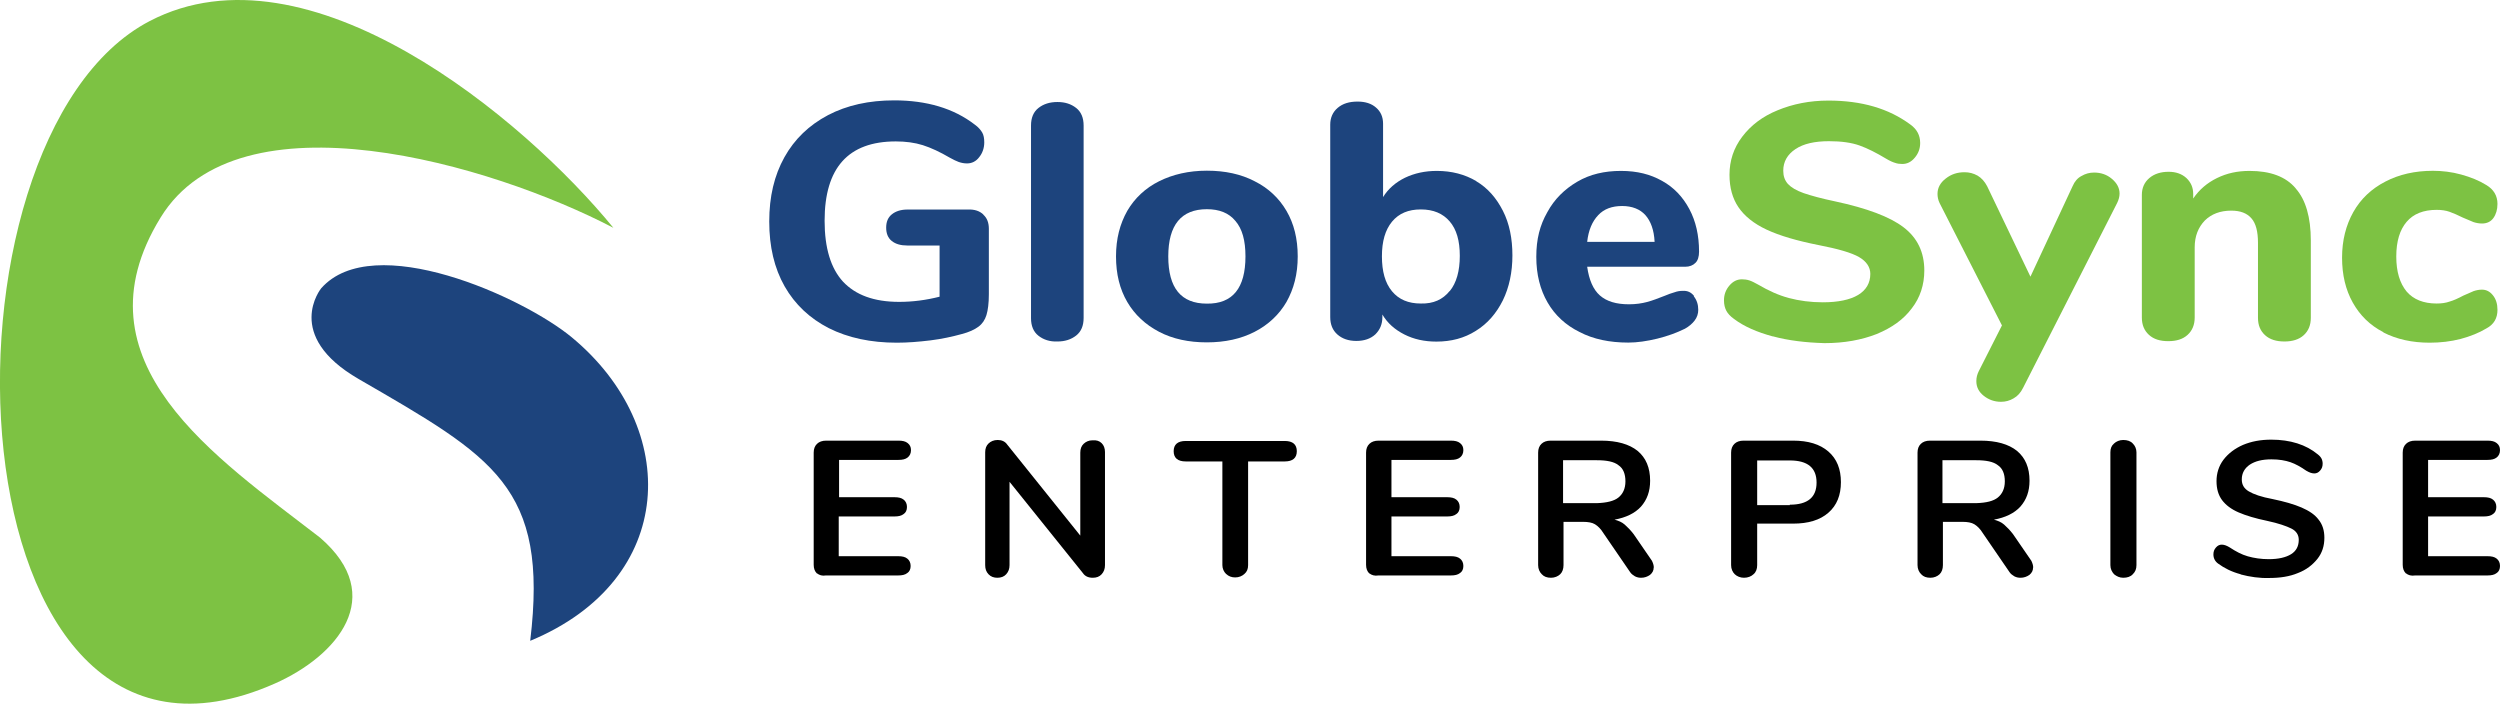
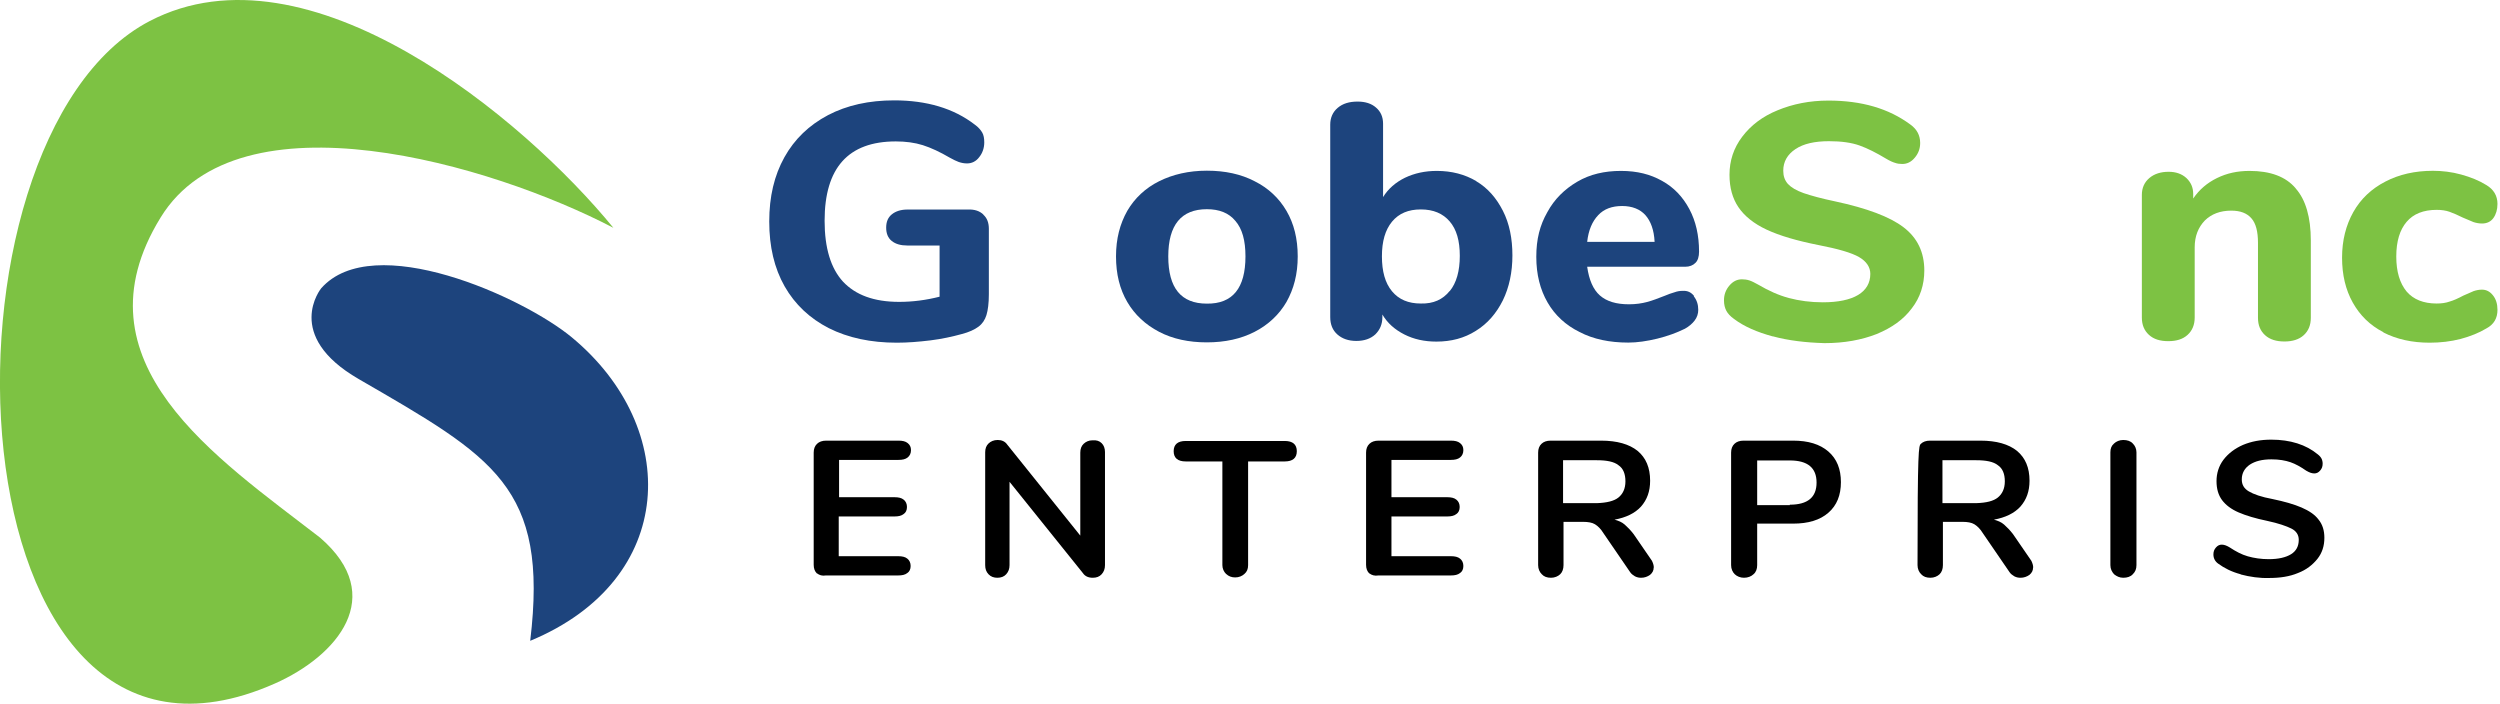
<svg xmlns="http://www.w3.org/2000/svg" width="437" height="123" viewBox="0 0 437 123" fill="none">
  <g clip-path="url(#clip0_2015_96)">
    <path d="M107.217 39.82C91.576 20.68 53.91 -10.753 26.182 3.674C-13.472 24.315 -9.577 144.988 48.047 119.48C58.949 114.651 67.824 104.206 55.938 93.972C37.928 80.044 12.489 63.347 28.069 38.031C41.762 15.659 85.995 28.74 107.217 39.82Z" fill="#7DC243" />
    <path d="M92.681 112.016C118.481 101.32 119.043 74.812 99.989 58.999C91.416 51.882 65.214 40.109 56.139 50.4C56.139 50.4 49.453 58.614 62.724 66.271C86.236 79.89 95.933 85.065 92.681 112.016Z" fill="#1D447D" />
    <path d="M171.869 37.512C172.551 38.108 172.852 38.955 172.852 39.993V51.439C172.852 52.978 172.692 54.228 172.431 55.075C172.17 55.921 171.708 56.614 171.025 57.114C170.343 57.614 169.419 58.057 168.074 58.403C166.468 58.845 164.641 59.249 162.633 59.499C160.565 59.749 158.637 59.903 156.77 59.903C152.212 59.903 148.257 59.057 144.884 57.364C141.571 55.671 138.961 53.228 137.154 50.054C135.347 46.88 134.463 43.09 134.463 38.724C134.463 34.357 135.347 30.663 137.113 27.489C138.88 24.315 141.43 21.872 144.743 20.122C148.056 18.39 151.911 17.544 156.308 17.544C161.97 17.544 166.688 18.929 170.383 21.776C171.005 22.218 171.427 22.719 171.688 23.161C171.949 23.604 172.049 24.2 172.049 24.892C172.049 25.893 171.728 26.778 171.166 27.47C170.604 28.22 169.861 28.567 169.038 28.567C168.516 28.567 168.054 28.47 167.592 28.317C167.17 28.163 166.648 27.913 166.026 27.566C164.319 26.566 162.753 25.835 161.308 25.373C159.902 24.931 158.296 24.719 156.589 24.719C148.277 24.719 144.141 29.336 144.141 38.589C144.141 43.36 145.225 46.899 147.353 49.227C149.542 51.555 152.754 52.767 157.171 52.767C159.561 52.767 161.89 52.459 164.239 51.862V42.917H158.637C157.453 42.917 156.569 42.667 155.886 42.129C155.204 41.59 154.903 40.782 154.903 39.801C154.903 38.762 155.224 38.012 155.886 37.473C156.549 36.935 157.453 36.627 158.637 36.627H169.118C170.363 36.569 171.246 36.877 171.929 37.531" fill="#1D447D" />
-     <path d="M181.526 58.691C180.643 57.999 180.221 56.96 180.221 55.614V21.949C180.221 20.603 180.643 19.564 181.526 18.871C182.41 18.179 183.494 17.832 184.839 17.832C186.184 17.832 187.228 18.179 188.112 18.871C188.995 19.564 189.417 20.603 189.417 21.949V55.575C189.417 56.922 188.995 57.961 188.112 58.653C187.228 59.346 186.144 59.692 184.839 59.692C183.534 59.749 182.41 59.384 181.526 58.691Z" fill="#1D447D" />
    <path d="M217.707 44.822C217.707 42.032 217.145 39.993 215.94 38.608C214.796 37.223 213.129 36.569 210.961 36.569C206.503 36.569 204.214 39.301 204.214 44.822C204.214 50.343 206.443 53.074 210.961 53.074C215.478 53.132 217.707 50.343 217.707 44.822ZM202.608 57.999C200.219 56.748 198.352 55.017 197.047 52.786C195.741 50.554 195.079 47.919 195.079 44.822C195.079 41.725 195.762 39.147 197.047 36.858C198.352 34.626 200.219 32.876 202.608 31.683C204.997 30.49 207.788 29.836 210.961 29.836C214.133 29.836 216.924 30.433 219.313 31.683C221.702 32.876 223.57 34.626 224.875 36.858C226.18 39.089 226.842 41.725 226.842 44.822C226.842 47.919 226.16 50.496 224.875 52.786C223.57 55.017 221.702 56.768 219.313 57.999C216.924 59.23 214.133 59.846 210.961 59.846C207.788 59.846 204.997 59.249 202.608 57.999Z" fill="#1D447D" />
    <path d="M253.406 50.901C254.591 49.458 255.173 47.361 255.173 44.725C255.173 42.09 254.611 40.109 253.406 38.704C252.221 37.319 250.555 36.608 248.366 36.608C246.178 36.608 244.531 37.3 243.327 38.743C242.142 40.186 241.56 42.167 241.56 44.803C241.56 47.438 242.122 49.477 243.327 50.92C244.531 52.362 246.178 53.055 248.366 53.055C250.555 53.113 252.201 52.362 253.406 50.862V50.901ZM258.024 31.664C260.052 32.856 261.558 34.607 262.702 36.838C263.847 39.07 264.369 41.705 264.369 44.649C264.369 47.592 263.806 50.227 262.702 52.497C261.558 54.786 260.012 56.575 257.984 57.826C255.956 59.115 253.667 59.711 251.077 59.711C249.009 59.711 247.142 59.307 245.475 58.461C243.809 57.614 242.524 56.479 241.64 54.979V55.421C241.64 56.672 241.218 57.653 240.395 58.461C239.572 59.211 238.468 59.596 237.082 59.596C235.697 59.596 234.593 59.192 233.77 58.461C232.946 57.73 232.525 56.729 232.525 55.421V21.795C232.525 20.603 232.946 19.602 233.83 18.852C234.713 18.102 235.858 17.756 237.303 17.756C238.648 17.756 239.733 18.102 240.516 18.794C241.339 19.487 241.761 20.43 241.761 21.622V34.453C242.644 33.01 243.949 31.875 245.596 31.067C247.262 30.279 249.069 29.875 251.157 29.875C253.747 29.875 256.036 30.471 258.064 31.664" fill="#1D447D" />
    <path d="M279.367 37.608C278.323 38.704 277.66 40.243 277.439 42.282H289.225C289.125 40.186 288.542 38.647 287.619 37.608C286.695 36.569 285.29 36.011 283.563 36.011C281.796 36.011 280.391 36.511 279.367 37.608ZM296.072 51.785C296.594 52.44 296.855 53.228 296.855 54.171C296.855 54.825 296.654 55.46 296.232 56.017C295.811 56.575 295.249 57.056 294.526 57.46C293.12 58.153 291.514 58.749 289.707 59.192C287.9 59.634 286.173 59.884 284.627 59.884C281.354 59.884 278.503 59.288 276.114 58.037C273.685 56.845 271.797 55.094 270.512 52.863C269.227 50.631 268.545 47.996 268.545 44.899C268.545 41.802 269.167 39.378 270.472 37.089C271.717 34.799 273.484 33.068 275.713 31.76C277.941 30.452 280.491 29.875 283.342 29.875C286.193 29.875 288.482 30.471 290.51 31.606C292.578 32.741 294.144 34.395 295.289 36.531C296.433 38.666 296.995 41.148 296.995 43.995C296.995 44.841 296.795 45.533 296.373 45.938C295.951 46.38 295.329 46.63 294.566 46.63H277.439C277.761 48.919 278.483 50.612 279.668 51.651C280.853 52.69 282.519 53.19 284.748 53.19C285.932 53.19 286.976 53.036 287.92 52.786C288.864 52.536 289.888 52.132 291.032 51.689C291.594 51.439 292.177 51.247 292.699 51.093C293.221 50.901 293.682 50.843 294.104 50.843C294.988 50.785 295.61 51.093 296.132 51.747" fill="#1D447D" />
    <path d="M309.885 58.807C307.135 58.057 304.846 57.075 303.079 55.729C302.457 55.286 302.035 54.825 301.774 54.344C301.513 53.863 301.352 53.247 301.352 52.497C301.352 51.497 301.674 50.65 302.296 49.919C302.918 49.188 303.641 48.823 304.484 48.823C304.946 48.823 305.368 48.881 305.79 49.015C306.211 49.15 306.733 49.419 307.356 49.766C309.123 50.804 310.889 51.612 312.696 52.093C314.503 52.574 316.491 52.843 318.619 52.843C321.31 52.843 323.398 52.401 324.804 51.555C326.209 50.708 326.932 49.458 326.932 47.88C326.932 46.688 326.249 45.687 324.964 44.937C323.679 44.187 321.27 43.494 317.897 42.84C314.102 42.09 311.09 41.205 308.821 40.147C306.553 39.089 304.926 37.762 303.882 36.223C302.838 34.684 302.316 32.799 302.316 30.548C302.316 28.105 303.039 25.873 304.545 23.892C306.051 21.911 308.078 20.352 310.729 19.275C313.379 18.179 316.331 17.582 319.603 17.582C325.426 17.582 330.144 18.967 333.919 21.757C334.541 22.199 334.963 22.699 335.224 23.2C335.485 23.7 335.646 24.296 335.646 24.989C335.646 25.989 335.324 26.835 334.702 27.566C334.08 28.317 333.357 28.663 332.514 28.663C332.052 28.663 331.63 28.605 331.269 28.47C330.907 28.374 330.325 28.124 329.662 27.72C327.996 26.72 326.45 25.931 325.044 25.431C323.639 24.931 321.872 24.681 319.704 24.681C317.214 24.681 315.246 25.123 313.841 26.066C312.435 27.008 311.713 28.259 311.713 29.836C311.713 30.779 311.974 31.529 312.536 32.164C313.098 32.76 313.981 33.299 315.287 33.761C316.592 34.203 318.399 34.703 320.788 35.203C326.35 36.396 330.345 37.896 332.734 39.724C335.164 41.571 336.369 44.091 336.369 47.284C336.369 49.766 335.646 52.016 334.18 53.901C332.734 55.844 330.706 57.287 328.056 58.384C325.406 59.422 322.394 59.98 318.921 59.98C315.648 59.884 312.636 59.538 309.885 58.788" fill="#7DC243" />
-     <path d="M363.855 30.76C364.538 30.356 365.261 30.163 366.044 30.163C367.229 30.163 368.273 30.51 369.156 31.26C370.04 32.01 370.501 32.856 370.501 33.837C370.501 34.376 370.341 34.934 370.08 35.473L353.636 67.79C353.214 68.637 352.692 69.233 351.969 69.637C351.287 70.041 350.564 70.234 349.781 70.234C348.636 70.234 347.652 69.887 346.769 69.195C345.886 68.502 345.464 67.656 345.464 66.617C345.464 65.963 345.625 65.424 345.886 64.886L349.941 56.883L339.039 35.492C338.778 34.953 338.677 34.395 338.677 33.895C338.677 32.856 339.139 31.952 340.123 31.202C341.067 30.452 342.151 30.106 343.396 30.106C344.219 30.106 344.962 30.298 345.685 30.702C346.367 31.106 346.93 31.741 347.351 32.549L354.921 48.361L362.289 32.549C362.651 31.702 363.173 31.106 363.855 30.76Z" fill="#7DC243" />
    <path d="M401.281 32.933C403.048 34.915 403.931 38.012 403.931 42.032V55.556C403.931 56.845 403.51 57.845 402.687 58.595C401.863 59.346 400.719 59.692 399.313 59.692C397.908 59.692 396.763 59.346 395.94 58.595C395.117 57.845 394.695 56.864 394.695 55.556V42.436C394.695 40.493 394.334 39.051 393.551 38.166C392.768 37.262 391.623 36.819 390.017 36.819C388.09 36.819 386.544 37.416 385.399 38.55C384.255 39.743 383.632 41.282 383.632 43.225V55.498C383.632 56.787 383.211 57.787 382.388 58.538C381.564 59.288 380.46 59.634 379.014 59.634C377.569 59.634 376.465 59.288 375.641 58.538C374.818 57.787 374.396 56.806 374.396 55.498V34.068C374.396 32.876 374.818 31.875 375.702 31.125C376.585 30.375 377.729 30.029 379.075 30.029C380.32 30.029 381.364 30.375 382.187 31.125C382.97 31.875 383.371 32.76 383.371 33.914V34.703C384.415 33.164 385.801 31.972 387.528 31.125C389.254 30.279 391.101 29.875 393.23 29.875C396.864 29.875 399.554 30.875 401.281 32.914" fill="#7DC243" />
    <path d="M416.601 58.057C414.272 56.864 412.505 55.113 411.26 52.882C410.015 50.65 409.393 48.053 409.393 45.033C409.393 42.013 410.075 39.358 411.36 37.069C412.645 34.78 414.533 32.991 416.962 31.741C419.351 30.49 422.142 29.855 425.274 29.855C426.881 29.855 428.547 30.048 430.214 30.509C431.88 30.971 433.326 31.548 434.631 32.356C435.876 33.106 436.558 34.203 436.558 35.646C436.558 36.646 436.297 37.492 435.835 38.127C435.374 38.762 434.691 39.07 433.868 39.07C433.346 39.07 432.824 38.974 432.362 38.82C431.9 38.627 431.278 38.377 430.495 38.031C429.611 37.589 428.888 37.281 428.206 37.031C427.523 36.781 426.76 36.684 425.917 36.684C423.628 36.684 421.861 37.377 420.676 38.781C419.492 40.166 418.869 42.167 418.869 44.841C418.869 47.515 419.492 49.516 420.676 50.958C421.861 52.343 423.628 53.055 425.917 53.055C426.74 53.055 427.523 52.959 428.206 52.709C428.888 52.516 429.651 52.17 430.595 51.67C431.378 51.324 432.001 51.074 432.402 50.881C432.864 50.727 433.346 50.631 433.848 50.631C434.631 50.631 435.253 50.977 435.775 51.632C436.297 52.286 436.558 53.132 436.558 54.171C436.558 55.614 435.936 56.71 434.631 57.403C433.326 58.191 431.82 58.788 430.113 59.249C428.407 59.692 426.579 59.903 424.712 59.903C421.64 59.903 418.95 59.307 416.621 58.114" fill="#7DC243" />
    <path d="M142.816 100.262C142.434 99.897 142.233 99.397 142.233 98.723V79.121C142.233 78.448 142.434 77.948 142.816 77.582C143.197 77.216 143.719 77.024 144.422 77.024H157.051C157.754 77.024 158.276 77.139 158.657 77.447C159.039 77.755 159.24 78.121 159.24 78.678C159.24 79.236 159.039 79.659 158.657 79.967C158.276 80.275 157.754 80.391 157.051 80.391H146.671V86.912H156.348C157.051 86.912 157.573 87.027 157.955 87.335C158.336 87.643 158.537 88.066 158.537 88.624C158.537 89.182 158.336 89.605 157.955 89.855C157.573 90.163 157.051 90.278 156.348 90.278H146.61V97.223H156.991C157.694 97.223 158.216 97.338 158.597 97.646C158.979 97.954 159.179 98.377 159.179 98.935C159.179 99.493 158.979 99.916 158.597 100.166C158.216 100.474 157.694 100.589 156.991 100.589H144.362C143.719 100.705 143.217 100.531 142.816 100.224V100.262Z" fill="black" />
    <path d="M192.569 77.467C192.951 77.832 193.151 78.39 193.151 79.005V98.781C193.151 99.454 192.951 99.954 192.569 100.378C192.188 100.801 191.666 100.993 191.023 100.993C190.26 100.993 189.678 100.743 189.296 100.185L176.467 84.219V98.781C176.467 99.454 176.266 99.954 175.884 100.378C175.503 100.801 174.981 100.993 174.338 100.993C173.696 100.993 173.194 100.801 172.792 100.378C172.391 99.954 172.21 99.454 172.21 98.781V79.063C172.21 78.39 172.411 77.89 172.792 77.524C173.174 77.159 173.696 76.909 174.398 76.909C175.101 76.909 175.683 77.159 176.065 77.717L188.835 93.626V79.121C188.835 78.448 189.035 77.948 189.417 77.582C189.798 77.216 190.32 76.966 190.963 76.966C191.666 76.909 192.188 77.082 192.569 77.467Z" fill="black" />
    <path d="M214.314 100.32C213.932 99.954 213.671 99.397 213.671 98.781V80.66H207.266C205.861 80.66 205.158 80.044 205.158 78.871C205.158 77.697 205.861 77.082 207.266 77.082H224.574C225.979 77.082 226.682 77.697 226.682 78.871C226.682 80.044 225.979 80.66 224.574 80.66H218.169V98.781C218.169 99.454 217.968 99.954 217.526 100.32C217.145 100.685 216.563 100.935 215.92 100.935C215.278 100.935 214.776 100.743 214.314 100.32Z" fill="black" />
    <path d="M239.371 100.262C238.99 99.897 238.789 99.397 238.789 98.723V79.121C238.789 78.448 238.99 77.948 239.371 77.582C239.753 77.216 240.275 77.024 240.978 77.024H253.607C254.309 77.024 254.831 77.139 255.213 77.447C255.594 77.755 255.795 78.121 255.795 78.678C255.795 79.236 255.594 79.659 255.213 79.967C254.831 80.275 254.309 80.391 253.607 80.391H243.226V86.912H252.964C253.667 86.912 254.189 87.027 254.57 87.335C254.952 87.643 255.153 88.066 255.153 88.624C255.153 89.182 254.952 89.605 254.57 89.855C254.189 90.163 253.667 90.278 252.964 90.278H243.226V97.223H253.607C254.309 97.223 254.831 97.338 255.213 97.646C255.594 97.954 255.795 98.377 255.795 98.935C255.795 99.493 255.594 99.916 255.213 100.166C254.831 100.474 254.309 100.589 253.607 100.589H240.978C240.275 100.705 239.753 100.531 239.371 100.224V100.262Z" fill="black" />
    <path d="M289.065 99.204C289.065 99.704 288.864 100.127 288.422 100.493C287.98 100.801 287.458 100.993 286.876 100.993C286.495 100.993 286.173 100.935 285.792 100.743C285.471 100.551 285.149 100.32 284.949 100.012L280.27 93.183C279.829 92.452 279.307 91.952 278.805 91.644C278.303 91.336 277.58 91.221 276.757 91.221H273.303V98.781C273.303 99.454 273.102 100.012 272.721 100.378C272.339 100.743 271.757 100.993 271.115 100.993C270.412 100.993 269.89 100.801 269.508 100.378C269.127 100.012 268.866 99.454 268.866 98.781V79.121C268.866 78.448 269.067 77.948 269.448 77.582C269.83 77.216 270.352 77.024 271.054 77.024H279.849C282.68 77.024 284.788 77.64 286.254 78.813C287.719 80.044 288.442 81.756 288.442 84.026C288.442 85.873 287.92 87.335 286.836 88.566C285.752 89.74 284.206 90.471 282.218 90.836C282.921 91.028 283.503 91.259 284.005 91.702C284.507 92.144 285.029 92.683 285.551 93.356L288.763 98.031C288.964 98.454 289.085 98.839 289.085 99.204H289.065ZM282.901 86.969C283.664 86.354 284.125 85.431 284.125 84.142C284.125 82.853 283.744 81.872 282.901 81.314C282.138 80.698 280.853 80.448 279.126 80.448H273.223V87.951H279.126C280.853 87.893 282.138 87.585 282.901 86.969Z" fill="black" />
    <path d="M303.24 100.378C302.858 100.012 302.597 99.454 302.597 98.781V79.121C302.597 78.448 302.798 77.948 303.179 77.582C303.561 77.216 304.083 77.024 304.786 77.024H313.439C316.07 77.024 318.118 77.64 319.603 78.928C321.089 80.217 321.792 82.006 321.792 84.276C321.792 86.546 321.089 88.335 319.603 89.624C318.138 90.913 316.07 91.529 313.439 91.529H307.155V98.781C307.155 99.454 306.954 100.012 306.512 100.378C306.131 100.743 305.549 100.993 304.846 100.993C304.203 100.993 303.621 100.743 303.24 100.378ZM312.857 88.22C315.989 88.22 317.535 86.931 317.535 84.353C317.535 81.776 315.989 80.487 312.857 80.487H307.155V88.297H312.857V88.239V88.22Z" fill="black" />
-     <path d="M355.382 99.204C355.382 99.704 355.182 100.127 354.74 100.493C354.298 100.801 353.776 100.993 353.194 100.993C352.812 100.993 352.491 100.935 352.11 100.743C351.788 100.551 351.467 100.32 351.266 100.012L346.588 93.183C346.146 92.452 345.624 91.952 345.122 91.644C344.621 91.336 343.898 91.221 343.075 91.221H339.621V98.781C339.621 99.454 339.42 100.012 339.039 100.378C338.657 100.743 338.075 100.993 337.433 100.993C336.73 100.993 336.208 100.801 335.826 100.378C335.445 100.012 335.184 99.454 335.184 98.781V79.121C335.184 78.448 335.385 77.948 335.766 77.582C336.148 77.216 336.67 77.024 337.372 77.024H346.167C348.998 77.024 351.106 77.64 352.571 78.813C354.037 80.044 354.76 81.756 354.76 84.026C354.76 85.873 354.238 87.335 353.154 88.566C352.07 89.74 350.524 90.471 348.536 90.836C349.239 91.028 349.821 91.259 350.323 91.702C350.825 92.144 351.347 92.683 351.869 93.356L355.081 98.031C355.282 98.454 355.402 98.839 355.402 99.204H355.382ZM349.218 86.969C349.981 86.354 350.443 85.431 350.443 84.142C350.443 82.853 350.062 81.872 349.218 81.314C348.455 80.698 347.17 80.448 345.444 80.448H339.541V87.951H345.444C347.231 87.893 348.455 87.585 349.218 86.969Z" fill="black" />
+     <path d="M355.382 99.204C355.382 99.704 355.182 100.127 354.74 100.493C354.298 100.801 353.776 100.993 353.194 100.993C352.812 100.993 352.491 100.935 352.11 100.743C351.788 100.551 351.467 100.32 351.266 100.012L346.588 93.183C346.146 92.452 345.624 91.952 345.122 91.644C344.621 91.336 343.898 91.221 343.075 91.221H339.621V98.781C339.621 99.454 339.42 100.012 339.039 100.378C338.657 100.743 338.075 100.993 337.433 100.993C336.73 100.993 336.208 100.801 335.826 100.378C335.445 100.012 335.184 99.454 335.184 98.781C335.184 78.448 335.385 77.948 335.766 77.582C336.148 77.216 336.67 77.024 337.372 77.024H346.167C348.998 77.024 351.106 77.64 352.571 78.813C354.037 80.044 354.76 81.756 354.76 84.026C354.76 85.873 354.238 87.335 353.154 88.566C352.07 89.74 350.524 90.471 348.536 90.836C349.239 91.028 349.821 91.259 350.323 91.702C350.825 92.144 351.347 92.683 351.869 93.356L355.081 98.031C355.282 98.454 355.402 98.839 355.402 99.204H355.382ZM349.218 86.969C349.981 86.354 350.443 85.431 350.443 84.142C350.443 82.853 350.062 81.872 349.218 81.314C348.455 80.698 347.17 80.448 345.444 80.448H339.541V87.951H345.444C347.231 87.893 348.455 87.585 349.218 86.969Z" fill="black" />
    <path d="M369.538 100.378C369.156 99.954 368.895 99.454 368.895 98.781V79.063C368.895 78.39 369.096 77.89 369.538 77.524C369.919 77.159 370.501 76.909 371.144 76.909C371.847 76.909 372.429 77.101 372.81 77.524C373.192 77.89 373.453 78.448 373.453 79.063V98.781C373.453 99.454 373.252 99.954 372.81 100.378C372.429 100.801 371.847 100.993 371.144 100.993C370.501 100.993 369.999 100.743 369.538 100.378Z" fill="black" />
    <path d="M391.664 100.378C390.057 99.954 388.772 99.281 387.748 98.531C387.226 98.165 386.905 97.607 386.905 96.934C386.905 96.434 387.026 96.069 387.347 95.703C387.668 95.338 387.989 95.203 388.371 95.203C388.812 95.203 389.274 95.395 389.776 95.703C390.8 96.376 391.824 96.934 392.908 97.242C393.993 97.55 395.217 97.742 396.563 97.742C398.289 97.742 399.574 97.434 400.478 96.876C401.381 96.319 401.823 95.472 401.823 94.356C401.823 93.491 401.381 92.817 400.538 92.394C399.695 91.971 398.289 91.471 396.302 91.048C394.254 90.624 392.587 90.124 391.302 89.567C390.017 89.009 389.053 88.278 388.411 87.412C387.768 86.546 387.447 85.45 387.447 84.103C387.447 82.757 387.829 81.468 388.672 80.352C389.515 79.255 390.66 78.39 392.065 77.774C393.531 77.159 395.137 76.851 397.004 76.851C400.337 76.851 403.088 77.717 405.156 79.429C405.477 79.679 405.678 79.929 405.799 80.16C405.919 80.391 405.999 80.718 405.999 81.025C405.999 81.525 405.879 81.891 405.558 82.257C405.236 82.622 404.915 82.757 404.534 82.757C404.273 82.757 404.092 82.699 403.891 82.641C403.69 82.584 403.449 82.449 403.128 82.276C402.164 81.602 401.261 81.102 400.377 80.794C399.474 80.487 398.39 80.294 397.044 80.294C395.438 80.294 394.213 80.602 393.27 81.218C392.366 81.833 391.864 82.699 391.864 83.795C391.864 84.719 392.246 85.392 393.089 85.892C393.932 86.392 395.278 86.873 397.265 87.239C399.313 87.662 401.04 88.162 402.325 88.72C403.61 89.278 404.634 89.951 405.277 90.817C405.979 91.683 406.3 92.721 406.3 94.01C406.3 95.414 405.919 96.646 405.076 97.704C404.232 98.742 403.148 99.608 401.683 100.166C400.217 100.782 398.55 101.032 396.623 101.032C395.017 101.089 393.29 100.839 391.684 100.416L391.664 100.378Z" fill="black" />
-     <path d="M420.576 100.262C420.195 99.897 419.994 99.397 419.994 98.723V79.121C419.994 78.448 420.195 77.948 420.576 77.582C420.958 77.216 421.48 77.024 422.182 77.024H434.812C435.514 77.024 436.036 77.139 436.418 77.447C436.799 77.755 437 78.121 437 78.678C437 79.236 436.799 79.659 436.418 79.967C436.036 80.275 435.514 80.391 434.812 80.391H424.431V86.912H434.169C434.872 86.912 435.394 87.027 435.775 87.335C436.157 87.643 436.358 88.066 436.358 88.624C436.358 89.182 436.157 89.605 435.775 89.855C435.394 90.163 434.872 90.278 434.169 90.278H424.431V97.223H434.812C435.514 97.223 436.036 97.338 436.418 97.646C436.799 97.954 437 98.377 437 98.935C437 99.493 436.799 99.916 436.418 100.166C436.036 100.474 435.514 100.589 434.812 100.589H422.182C421.48 100.705 420.958 100.531 420.576 100.224V100.262Z" fill="black" />
  </g>
  <defs>
    <clipPath id="clip0_2015_96">
      <rect width="437" height="123" fill="white" />
    </clipPath>
  </defs>
</svg>